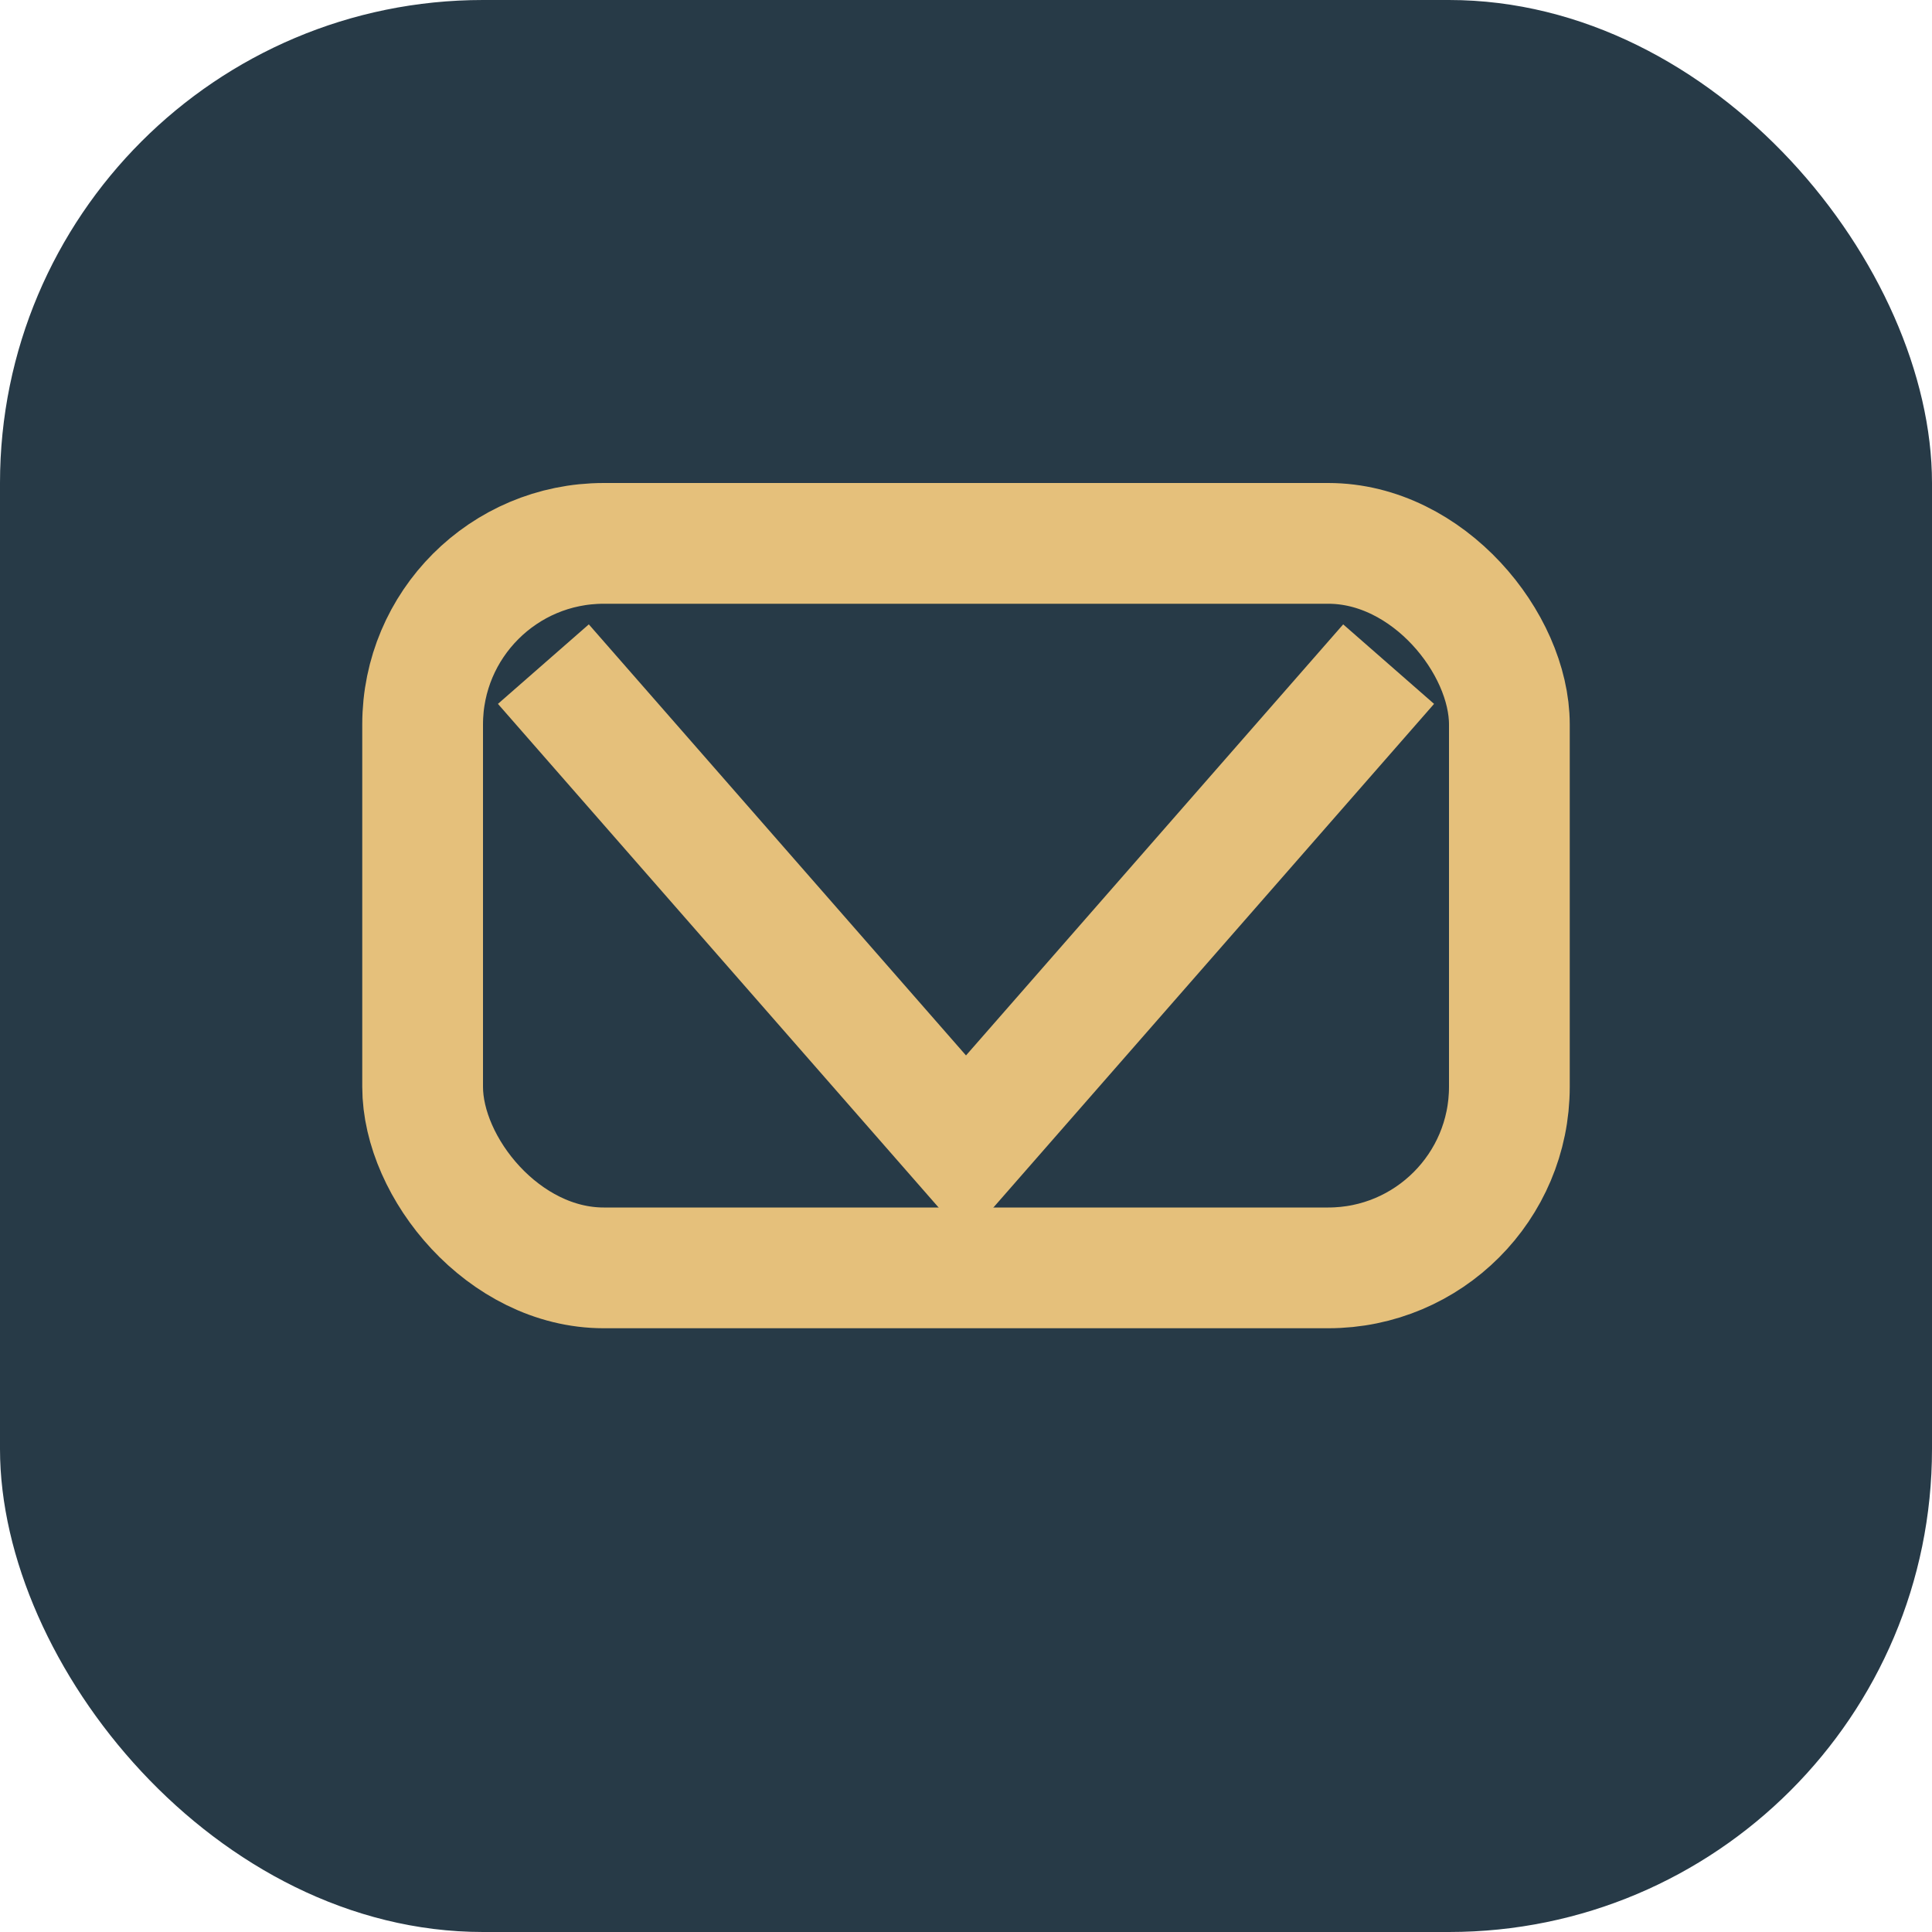
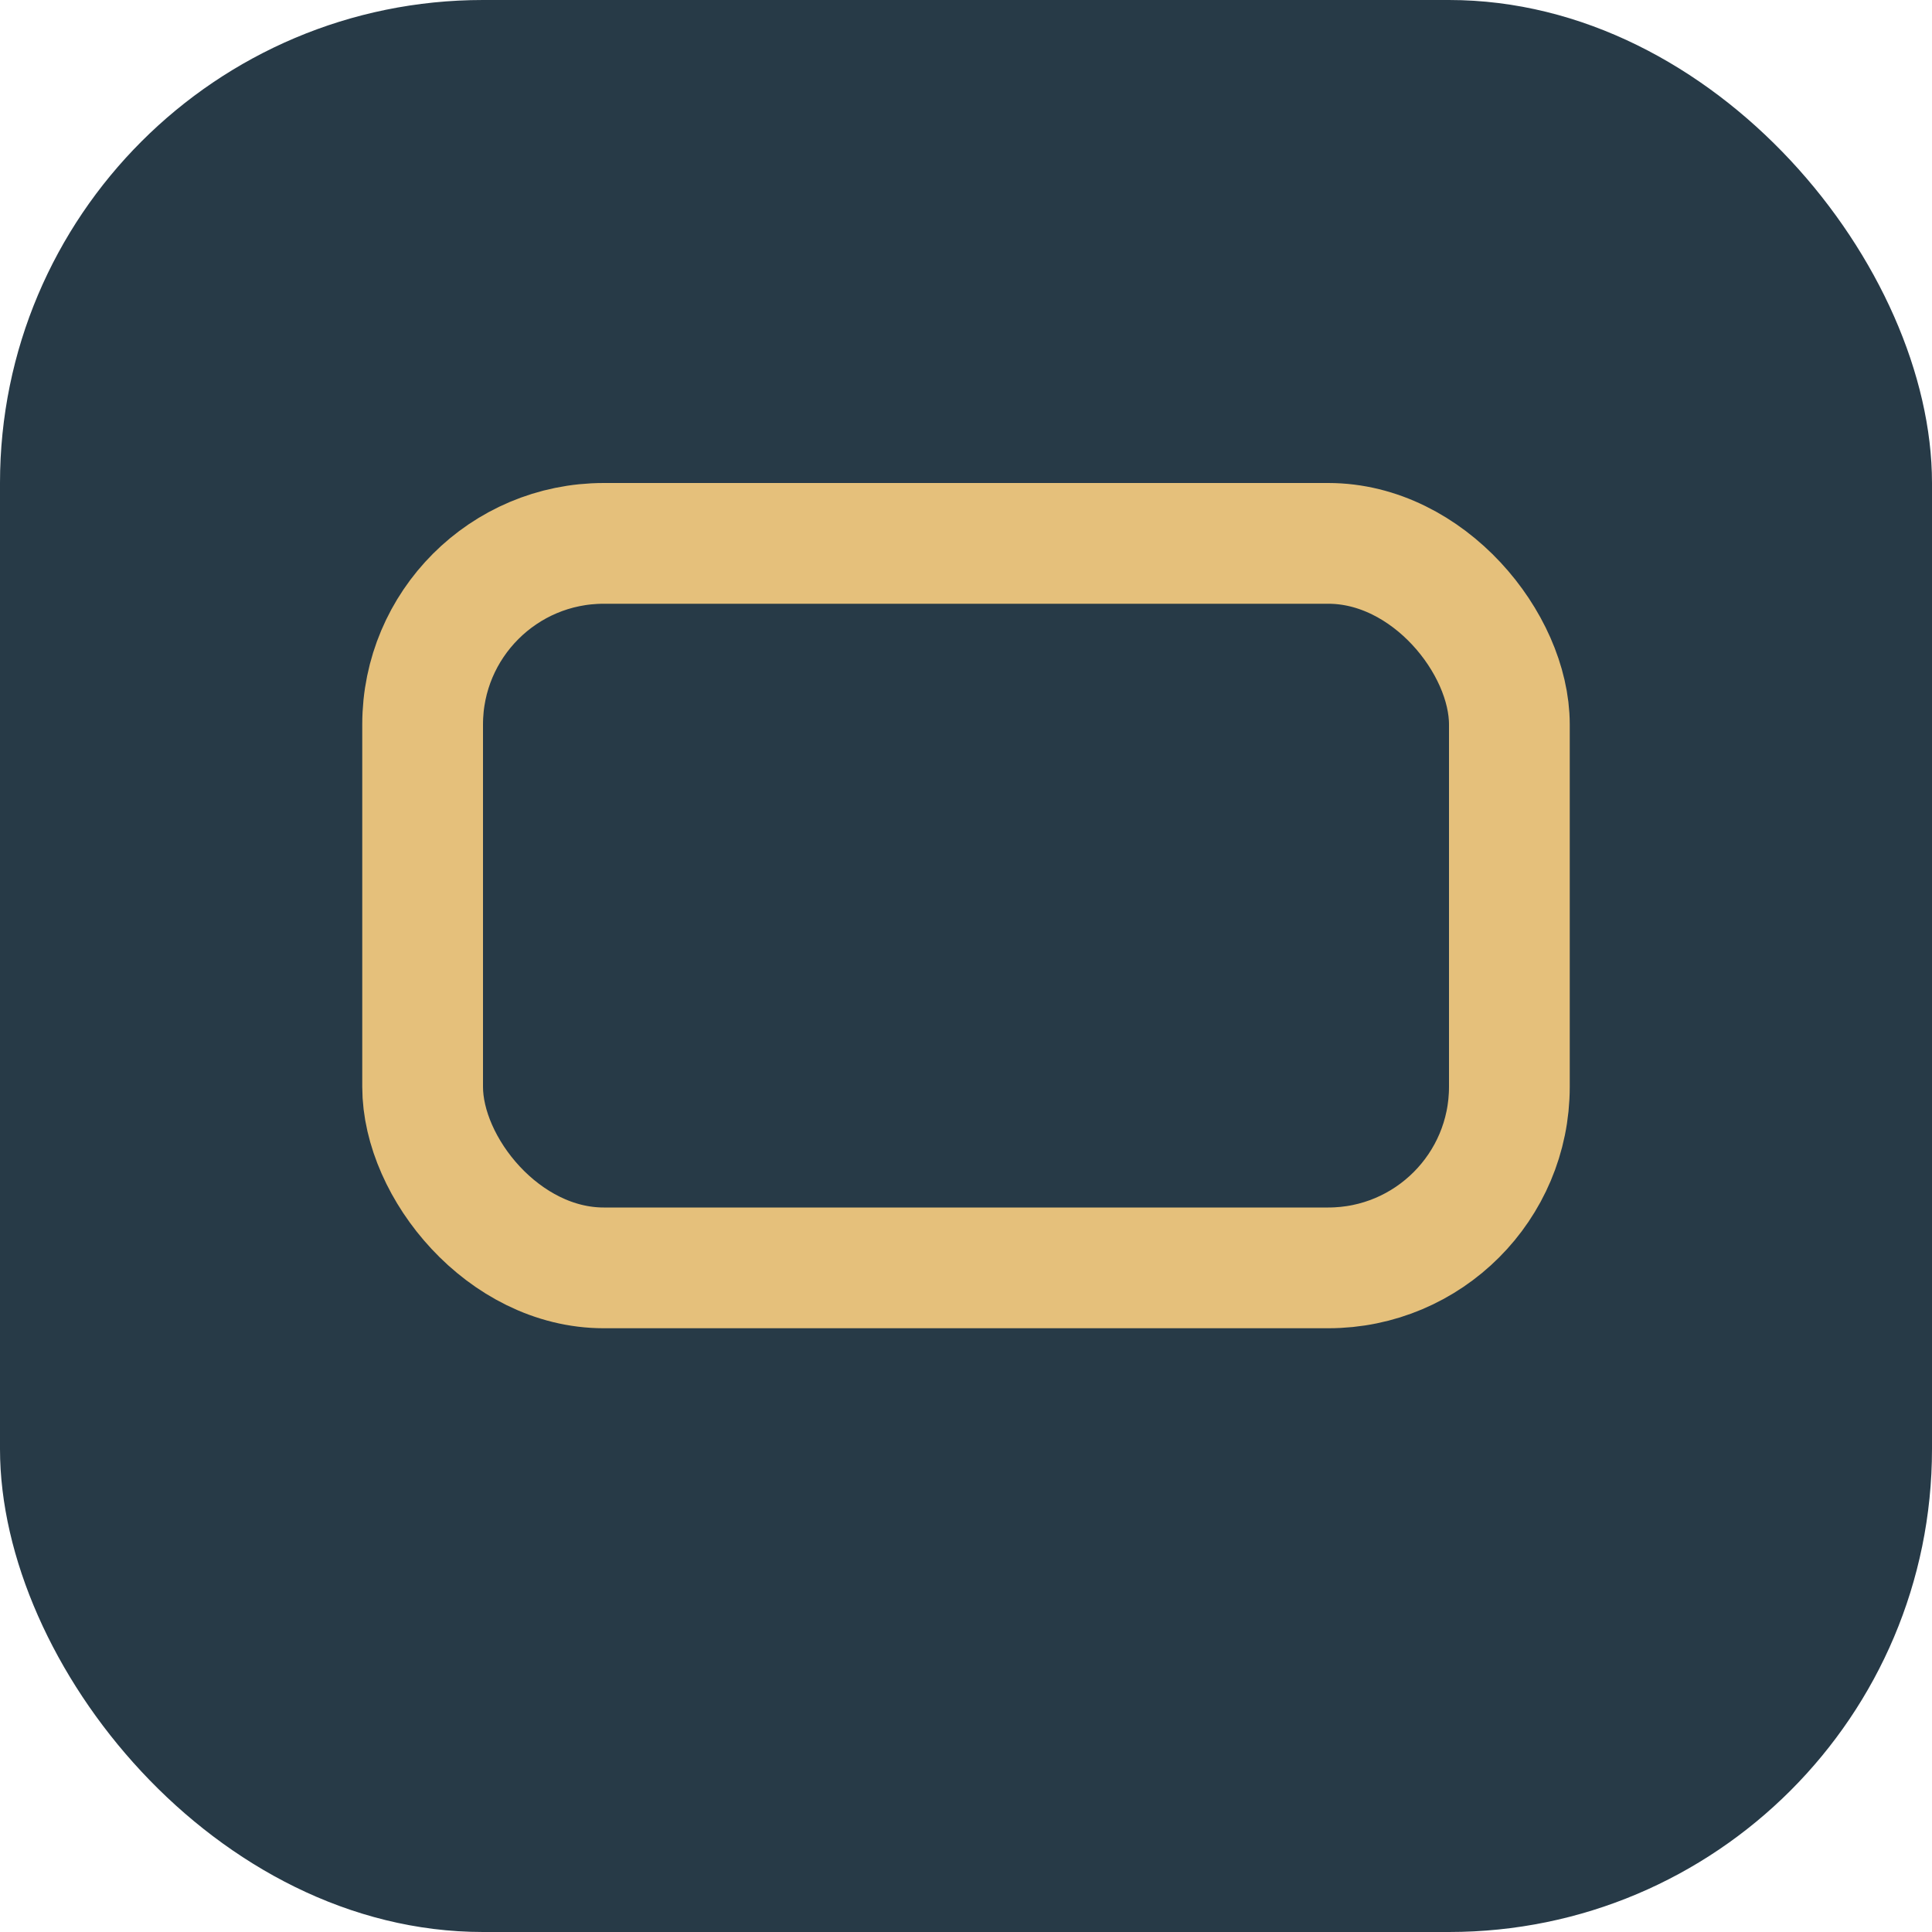
<svg xmlns="http://www.w3.org/2000/svg" width="32" height="32" viewBox="0 0 32 32">
  <rect width="32" height="32" rx="8" fill="#273A47" />
  <rect x="7" y="9" width="18" height="12" rx="3" fill="none" stroke="#E5C07B" stroke-width="2" />
-   <path d="M9 11l7 8 7-8" stroke="#E5C07B" stroke-width="2" fill="none" />
</svg>